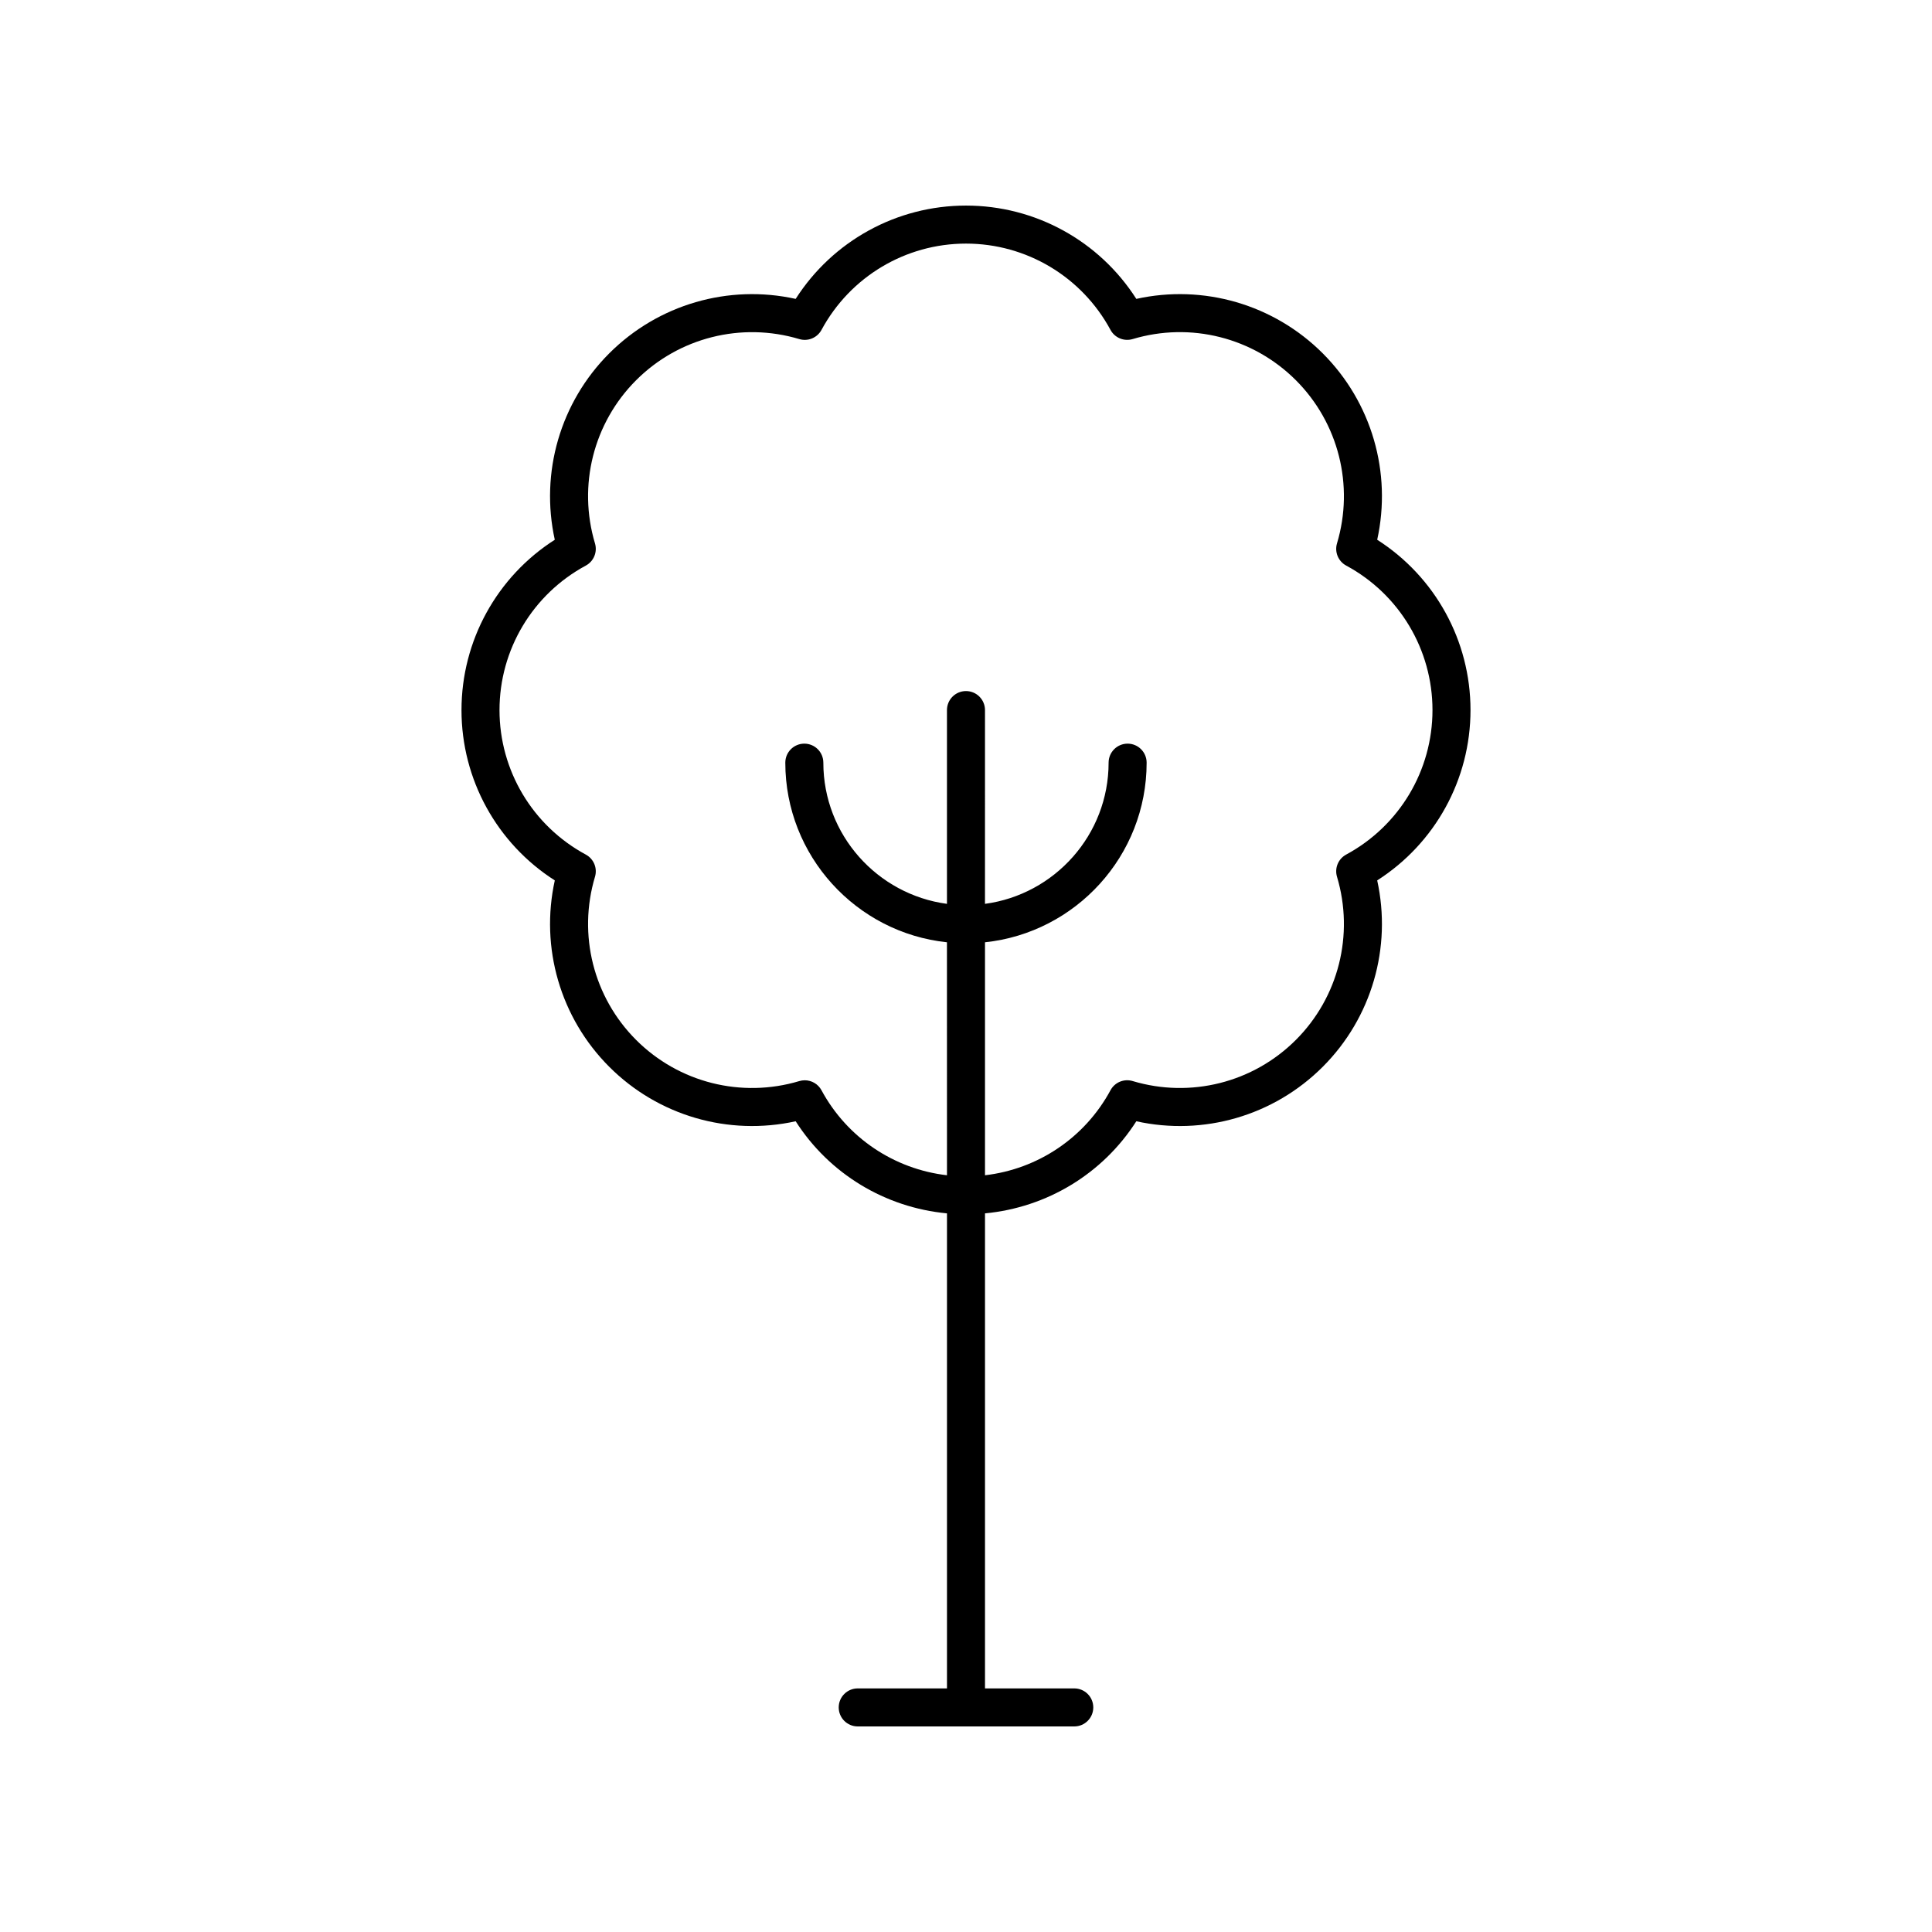
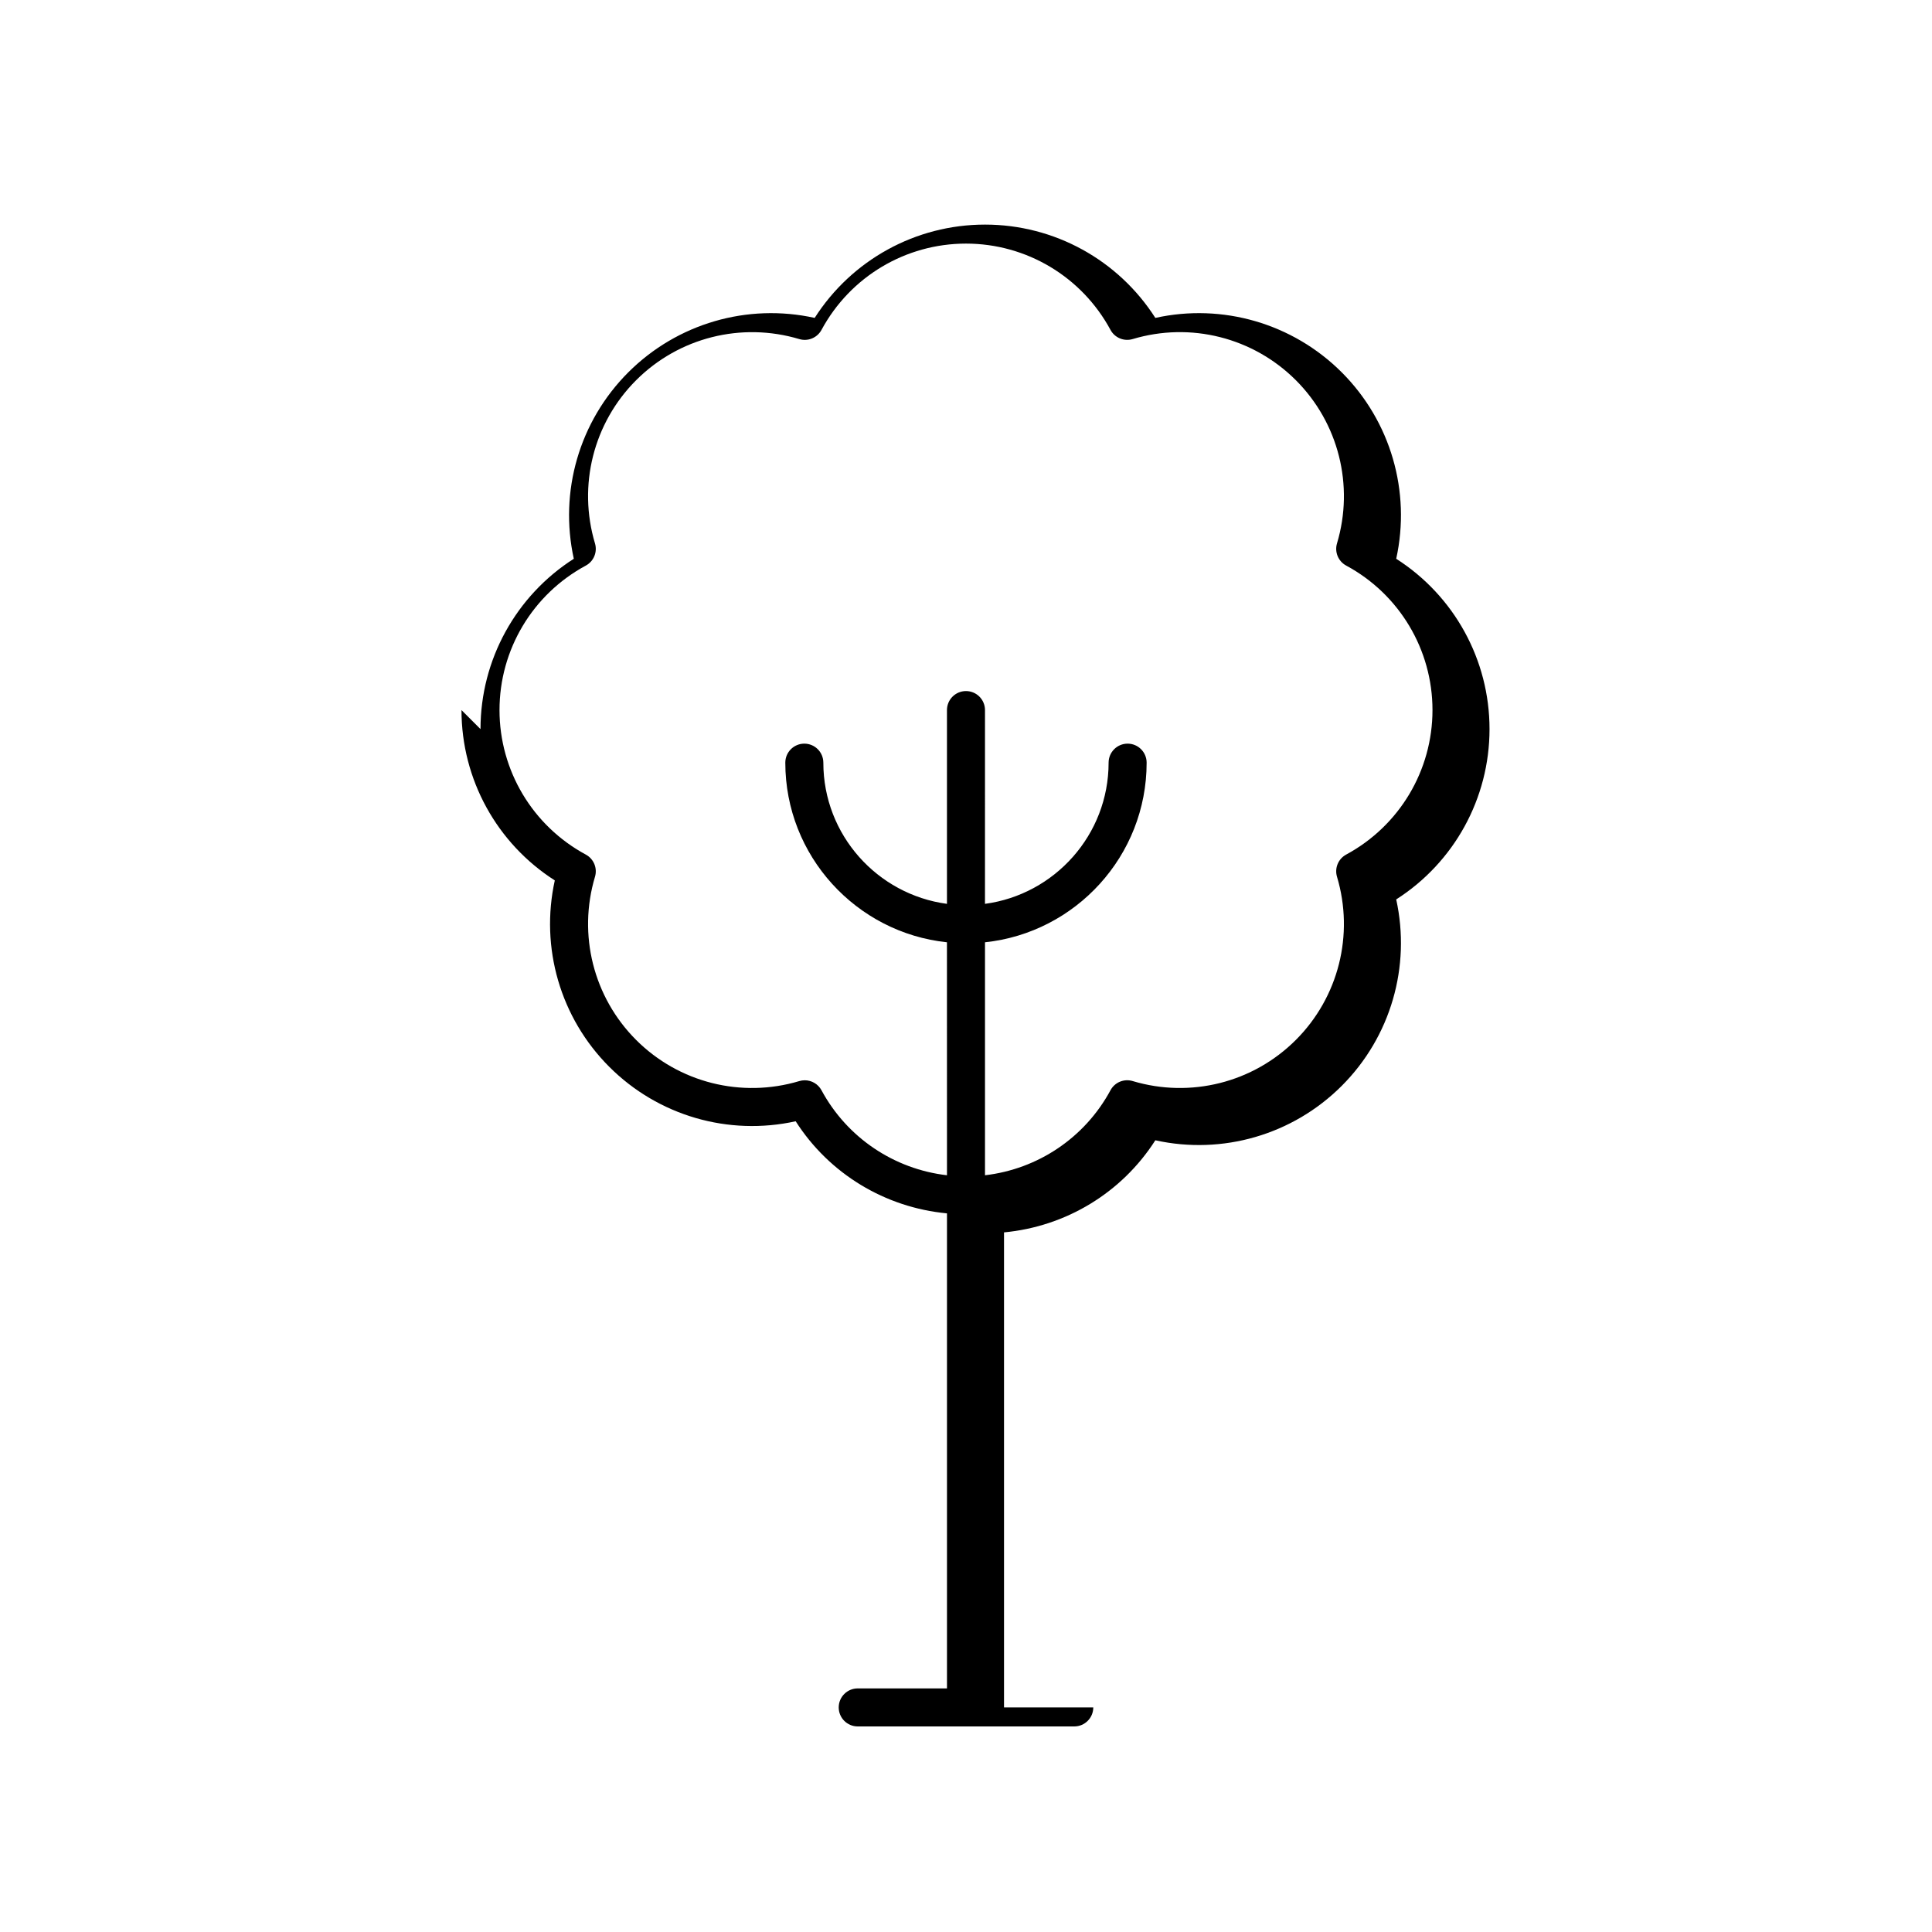
<svg xmlns="http://www.w3.org/2000/svg" fill="#000000" width="800px" height="800px" version="1.1" viewBox="144 144 512 512">
-   <path d="m266.3 332.18c0 18.375 9.379 35.332 24.727 45.137-3.918 17.785 1.438 36.402 14.434 49.402 12.992 13 31.613 18.355 49.402 14.43 8.895 13.926 23.699 22.859 40.098 24.406v125.89h-23.652c-2.781 0-5.039 2.254-5.039 5.039s2.254 5.039 5.039 5.039h57.383c2.781 0 5.039-2.254 5.039-5.039s-2.254-5.039-5.039-5.039h-23.656v-125.89c16.398-1.547 31.199-10.48 40.102-24.406 17.777 3.926 36.406-1.434 49.402-14.43 12.996-13 18.348-31.617 14.434-49.402 15.344-9.805 24.727-26.762 24.727-45.137 0-18.383-9.379-35.332-24.727-45.141 3.918-17.785-1.438-36.402-14.434-49.402-13.004-13-31.629-18.355-49.402-14.43-9.809-15.352-26.758-24.727-45.137-24.727s-35.332 9.379-45.141 24.727c-17.785-3.926-36.402 1.438-49.402 14.43-12.996 13-18.348 31.617-14.434 49.402-15.344 9.809-24.723 26.762-24.723 45.141zm32.945-38.293c2.102-1.133 3.117-3.586 2.434-5.875-4.594-15.359-0.414-31.93 10.902-43.25 11.32-11.32 27.898-15.492 43.246-10.902 2.293 0.684 4.742-0.336 5.879-2.434 7.613-14.109 22.285-22.871 38.293-22.871 16.004 0 30.676 8.762 38.293 22.867 1.133 2.102 3.578 3.113 5.879 2.434 15.352-4.602 31.922-0.414 43.246 10.902 11.316 11.32 15.496 27.891 10.902 43.25-0.684 2.289 0.332 4.742 2.434 5.875 14.109 7.609 22.871 22.281 22.871 38.293 0 16.004-8.762 30.676-22.871 38.293-2.102 1.137-3.117 3.586-2.434 5.875 4.59 15.355 0.414 31.926-10.902 43.246-11.32 11.32-27.898 15.5-43.246 10.902-2.297-0.688-4.746 0.328-5.879 2.434-6.809 12.613-19.262 20.902-33.258 22.531v-61.742c24.039-2.527 42.836-22.906 42.836-47.602 0-2.785-2.254-5.039-5.039-5.039-2.781 0-5.039 2.254-5.039 5.039 0 19.129-14.297 34.945-32.762 37.418l0.004-51.352c0-2.785-2.254-5.039-5.039-5.039-2.781 0-5.039 2.254-5.039 5.039v51.352c-18.461-2.477-32.762-18.289-32.762-37.418 0-2.785-2.254-5.039-5.039-5.039-2.781 0-5.039 2.254-5.039 5.039 0 24.695 18.797 45.074 42.836 47.602l0.008 61.742c-13.996-1.629-26.449-9.918-33.254-22.523-0.895-1.664-2.621-2.648-4.434-2.648-0.48 0-0.965 0.07-1.445 0.211-15.352 4.594-31.93 0.414-43.246-10.902-11.316-11.32-15.492-27.891-10.902-43.246 0.684-2.289-0.332-4.738-2.434-5.875-14.109-7.617-22.871-22.289-22.871-38.293 0-16.008 8.762-30.68 22.871-38.293z" />
+   <path d="m266.3 332.18c0 18.375 9.379 35.332 24.727 45.137-3.918 17.785 1.438 36.402 14.434 49.402 12.992 13 31.613 18.355 49.402 14.43 8.895 13.926 23.699 22.859 40.098 24.406v125.89h-23.652c-2.781 0-5.039 2.254-5.039 5.039s2.254 5.039 5.039 5.039h57.383c2.781 0 5.039-2.254 5.039-5.039h-23.656v-125.89c16.398-1.547 31.199-10.48 40.102-24.406 17.777 3.926 36.406-1.434 49.402-14.43 12.996-13 18.348-31.617 14.434-49.402 15.344-9.805 24.727-26.762 24.727-45.137 0-18.383-9.379-35.332-24.727-45.141 3.918-17.785-1.438-36.402-14.434-49.402-13.004-13-31.629-18.355-49.402-14.43-9.809-15.352-26.758-24.727-45.137-24.727s-35.332 9.379-45.141 24.727c-17.785-3.926-36.402 1.438-49.402 14.43-12.996 13-18.348 31.617-14.434 49.402-15.344 9.809-24.723 26.762-24.723 45.141zm32.945-38.293c2.102-1.133 3.117-3.586 2.434-5.875-4.594-15.359-0.414-31.93 10.902-43.25 11.32-11.32 27.898-15.492 43.246-10.902 2.293 0.684 4.742-0.336 5.879-2.434 7.613-14.109 22.285-22.871 38.293-22.871 16.004 0 30.676 8.762 38.293 22.867 1.133 2.102 3.578 3.113 5.879 2.434 15.352-4.602 31.922-0.414 43.246 10.902 11.316 11.32 15.496 27.891 10.902 43.25-0.684 2.289 0.332 4.742 2.434 5.875 14.109 7.609 22.871 22.281 22.871 38.293 0 16.004-8.762 30.676-22.871 38.293-2.102 1.137-3.117 3.586-2.434 5.875 4.59 15.355 0.414 31.926-10.902 43.246-11.32 11.32-27.898 15.5-43.246 10.902-2.297-0.688-4.746 0.328-5.879 2.434-6.809 12.613-19.262 20.902-33.258 22.531v-61.742c24.039-2.527 42.836-22.906 42.836-47.602 0-2.785-2.254-5.039-5.039-5.039-2.781 0-5.039 2.254-5.039 5.039 0 19.129-14.297 34.945-32.762 37.418l0.004-51.352c0-2.785-2.254-5.039-5.039-5.039-2.781 0-5.039 2.254-5.039 5.039v51.352c-18.461-2.477-32.762-18.289-32.762-37.418 0-2.785-2.254-5.039-5.039-5.039-2.781 0-5.039 2.254-5.039 5.039 0 24.695 18.797 45.074 42.836 47.602l0.008 61.742c-13.996-1.629-26.449-9.918-33.254-22.523-0.895-1.664-2.621-2.648-4.434-2.648-0.48 0-0.965 0.07-1.445 0.211-15.352 4.594-31.93 0.414-43.246-10.902-11.316-11.32-15.492-27.891-10.902-43.246 0.684-2.289-0.332-4.738-2.434-5.875-14.109-7.617-22.871-22.289-22.871-38.293 0-16.008 8.762-30.68 22.871-38.293z" />
</svg>